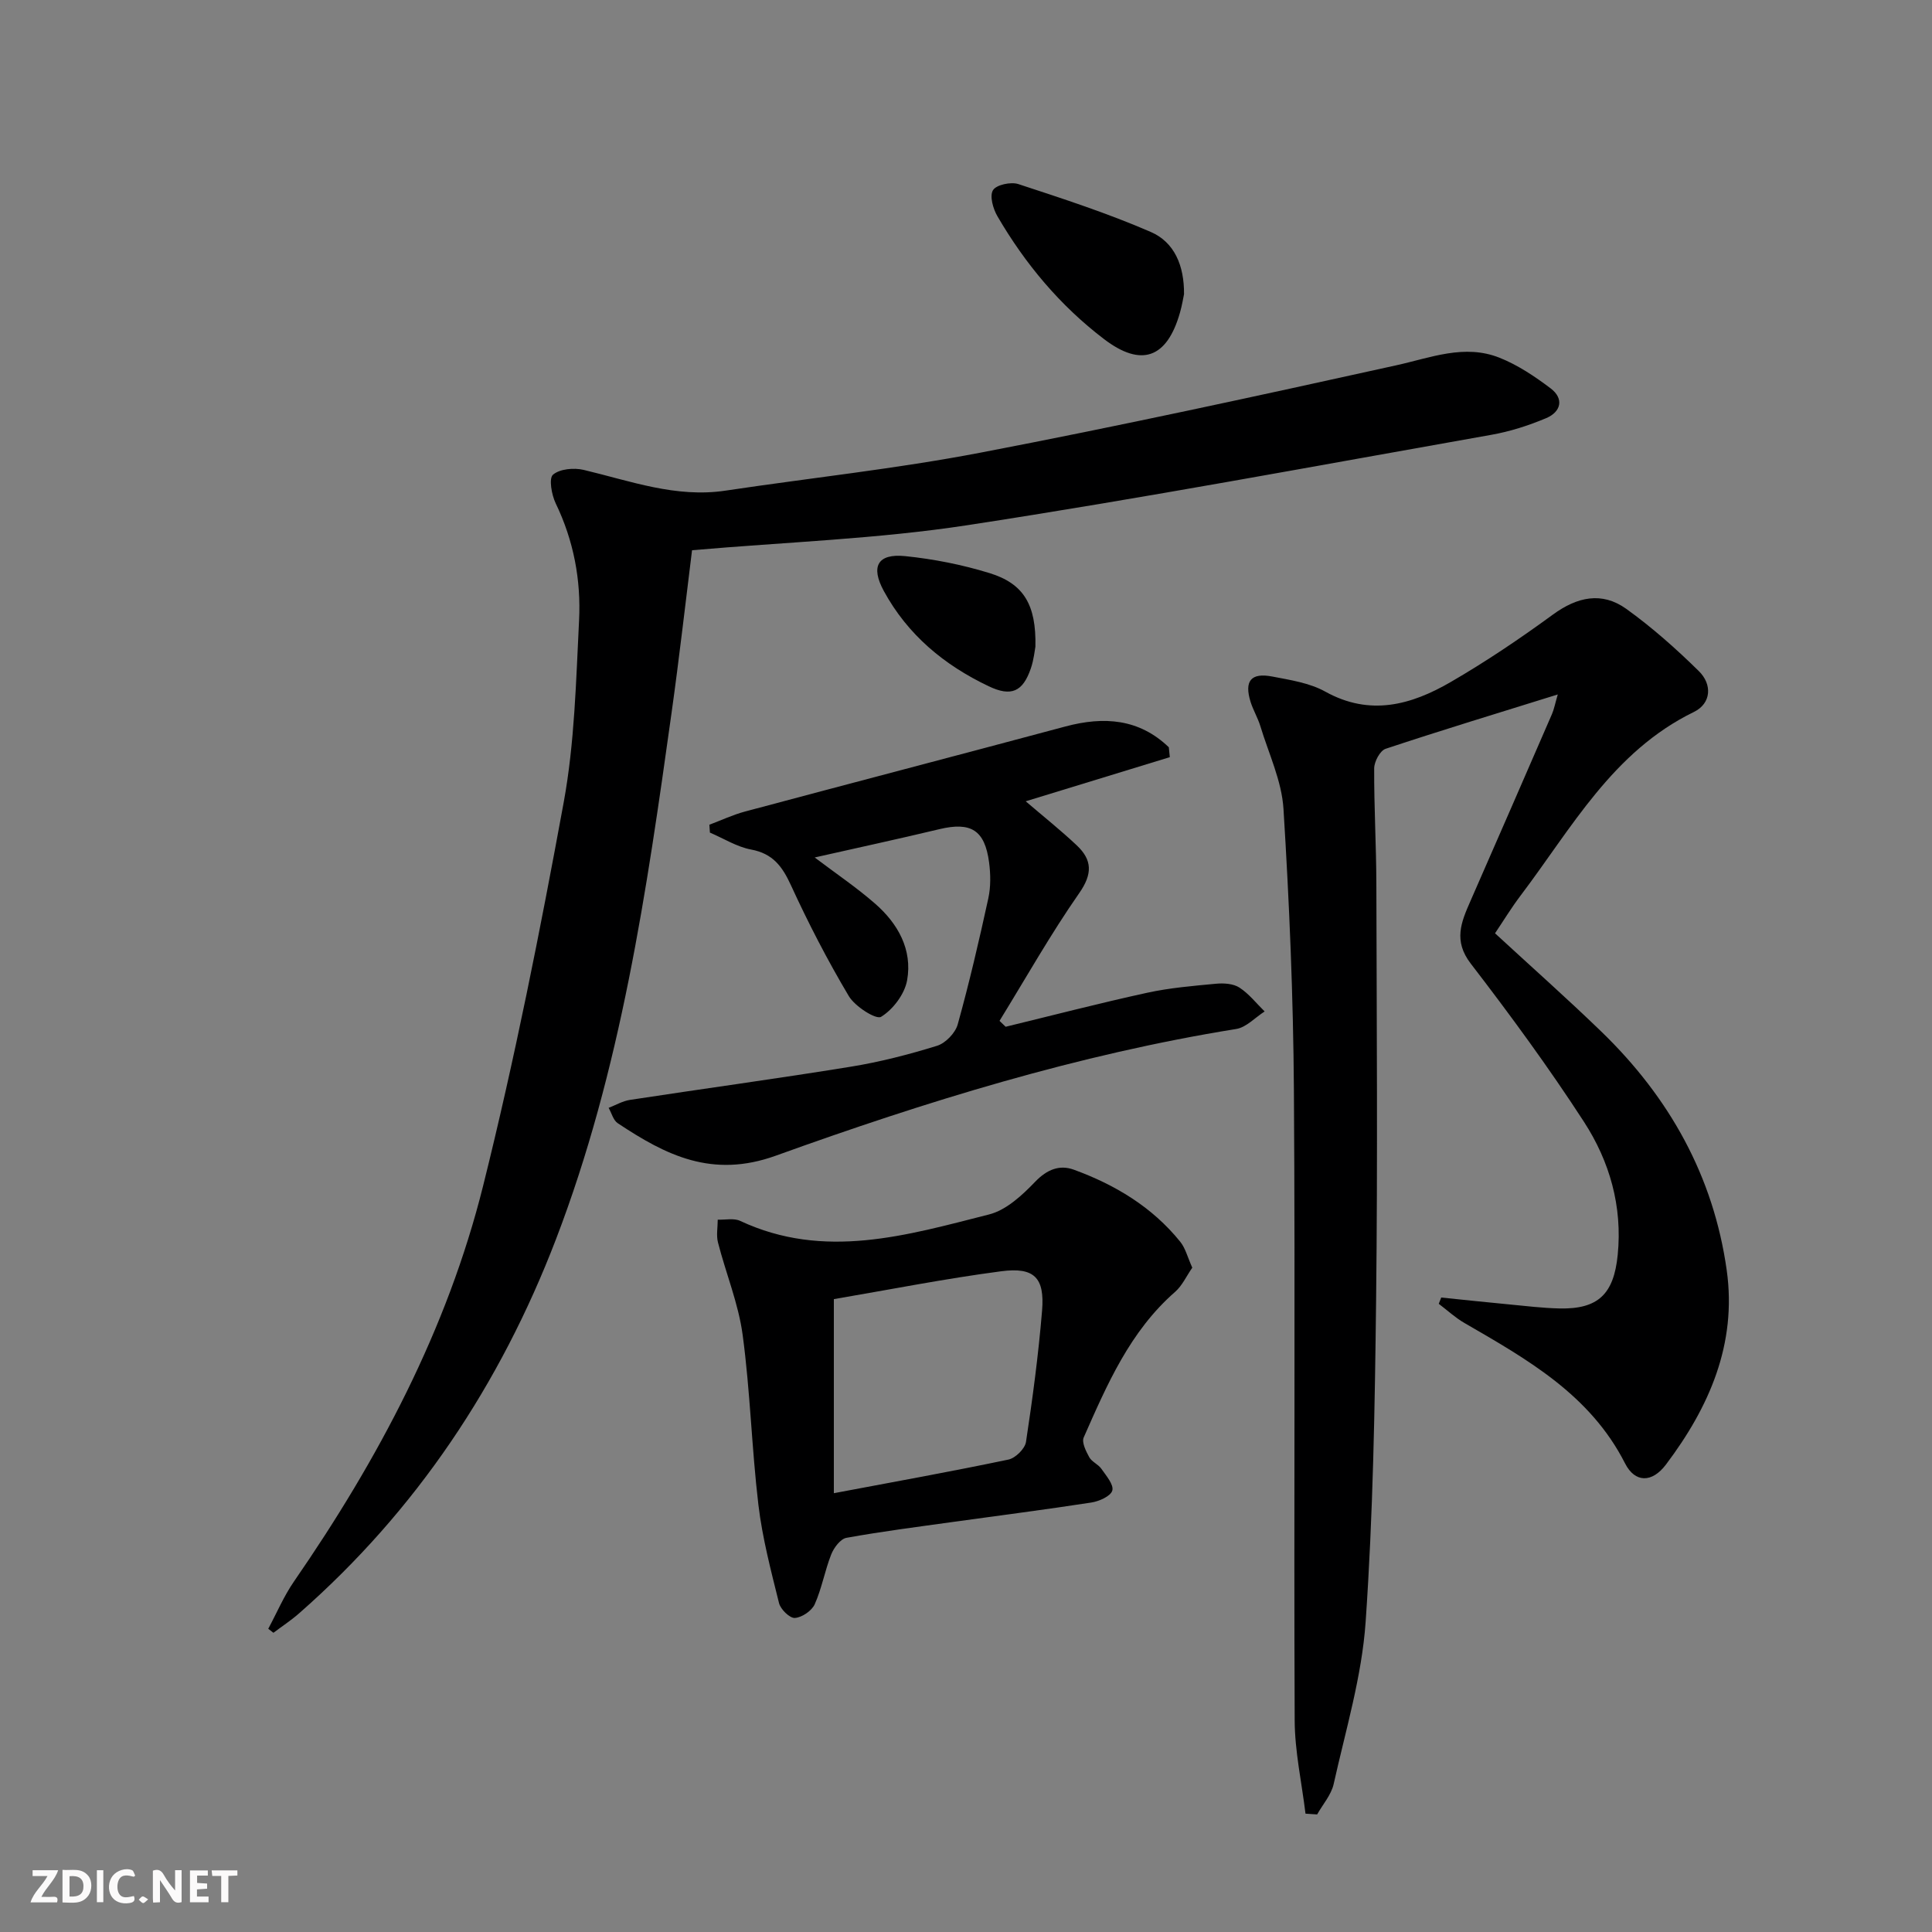
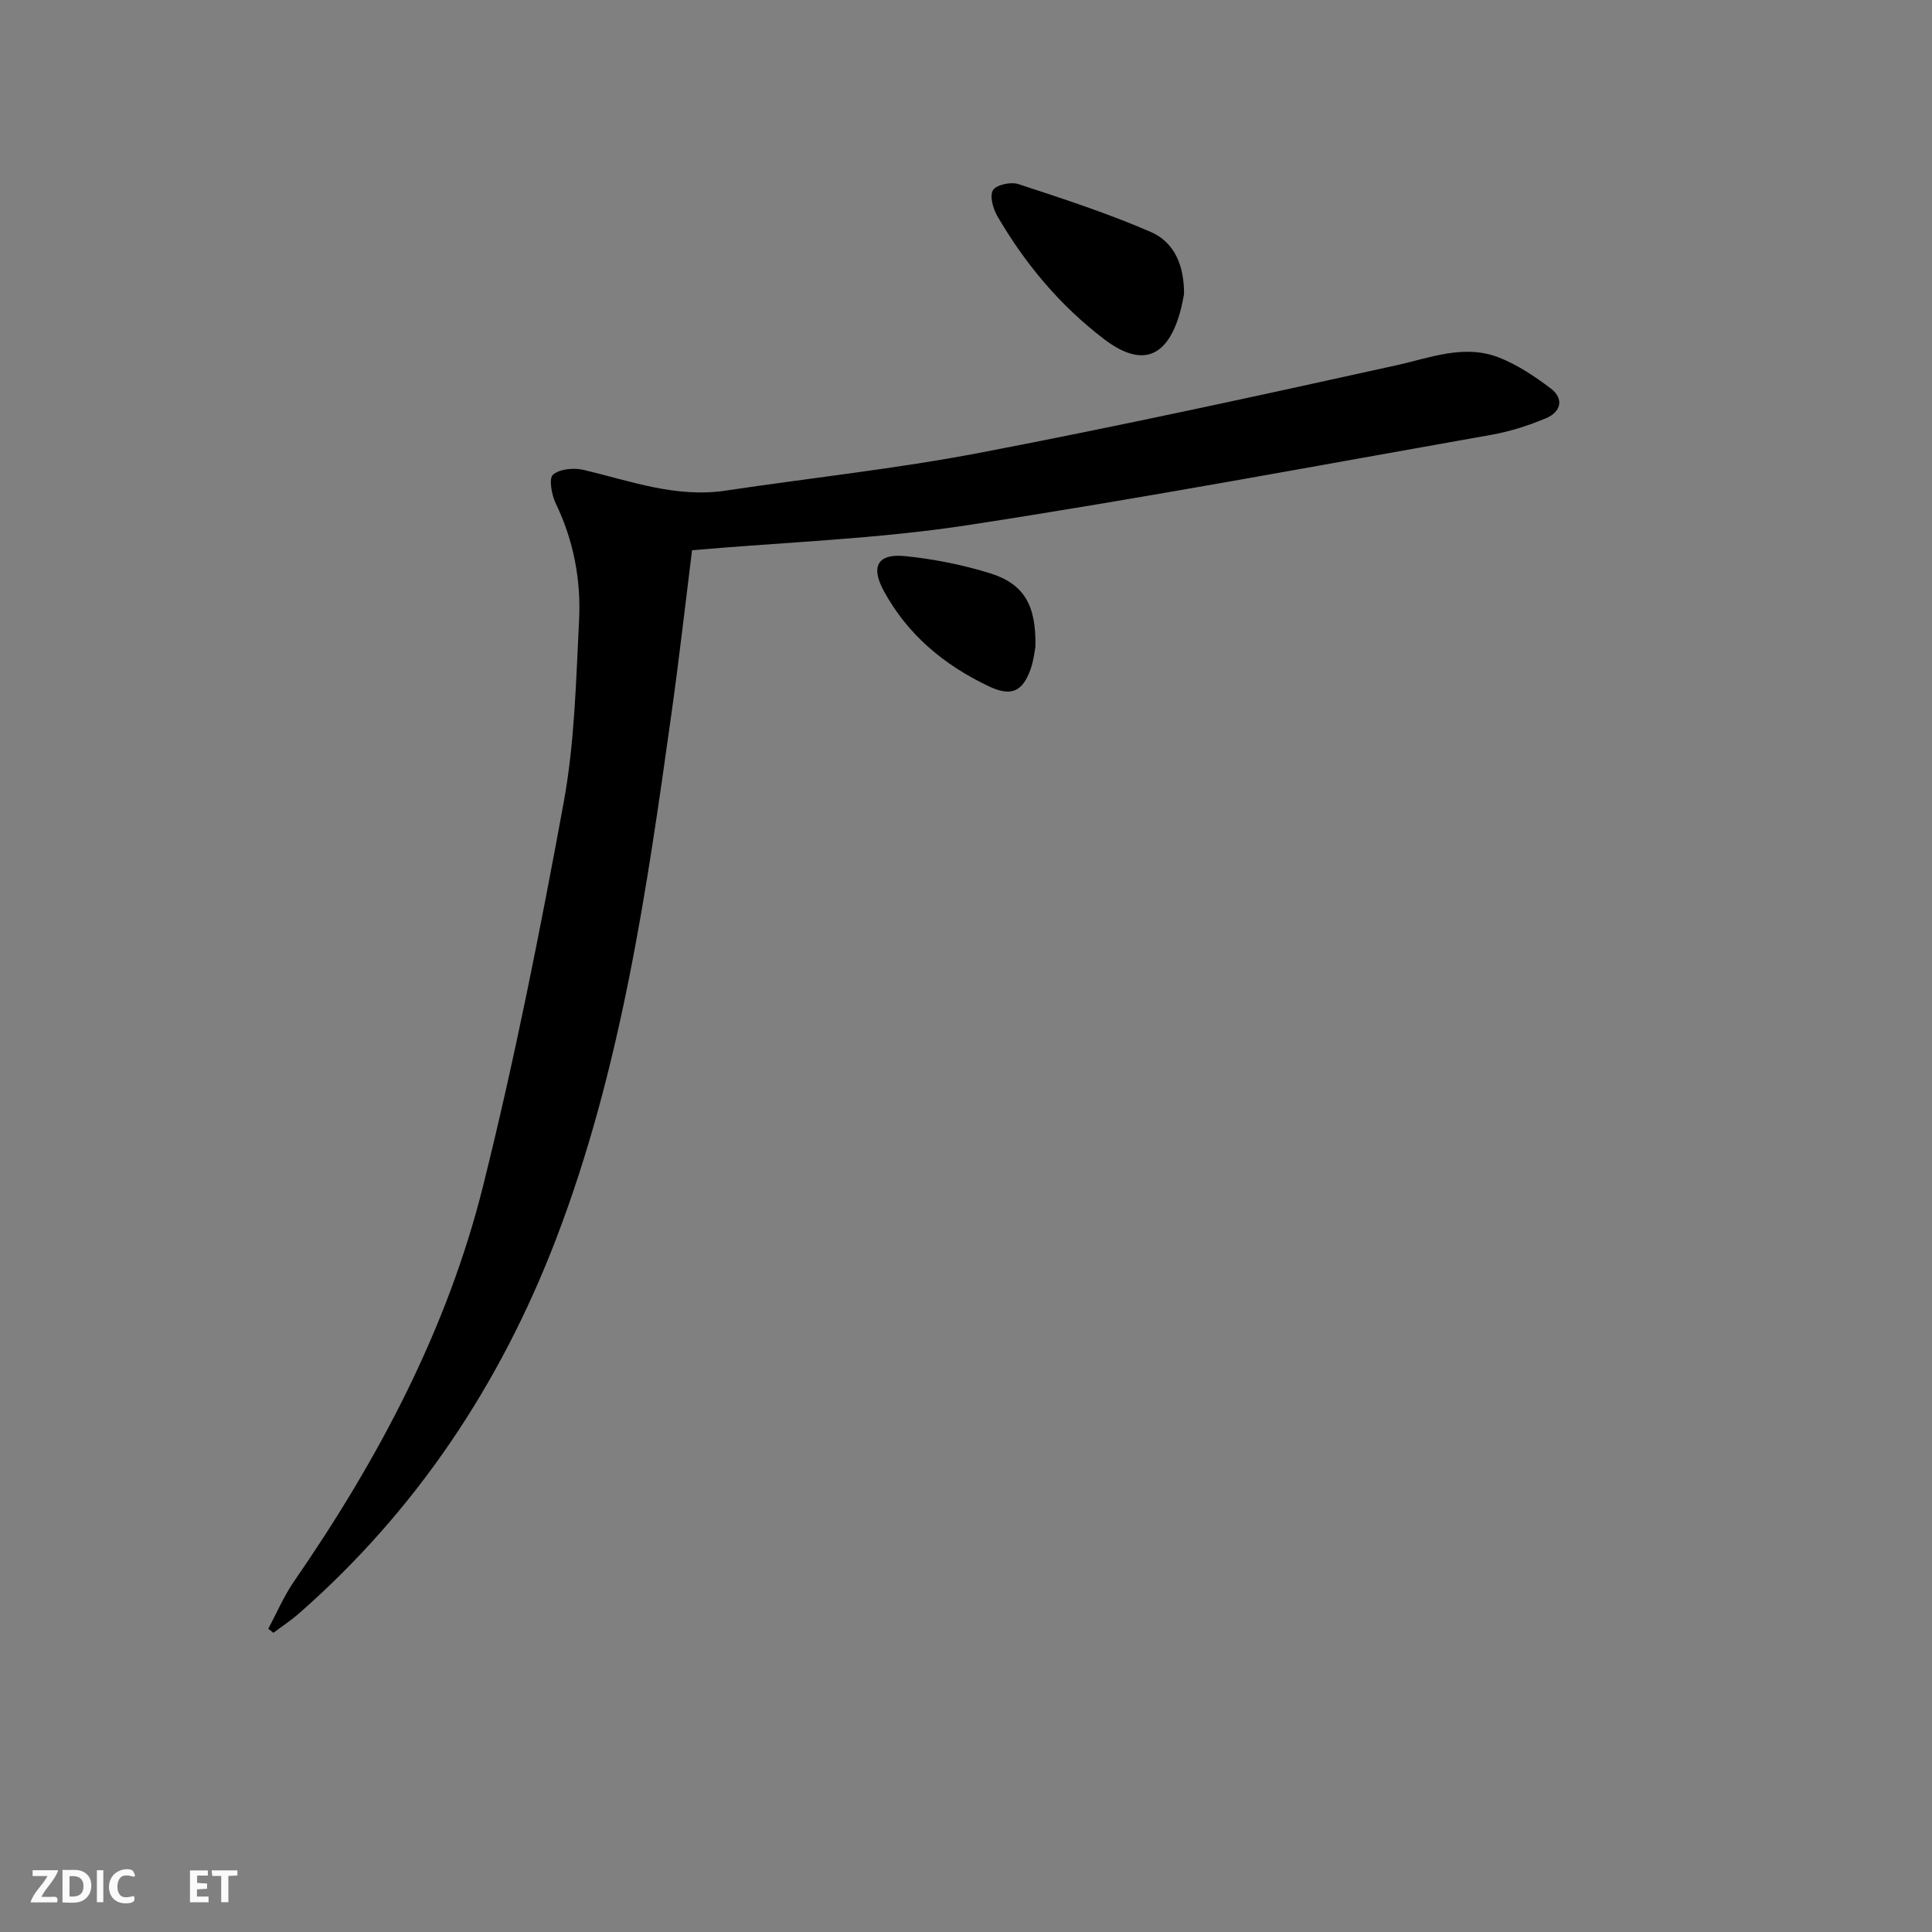
<svg xmlns="http://www.w3.org/2000/svg" enable-background="new 0 0 400 400" viewBox="0 0 400 400">
  <rect x="0" y="0" width="400" height="400" fill="#808080" stroke="none" />
  <g fill="#fbfafa">
-     <path d="m37.59 393.81c-.92.31-1.52.05-2-.78-.7-1.2-1.52-2.34-2.47-3.78v4.59c-.55.03-.95.05-1.41.07-.03-.37-.06-.64-.06-.91 0-1.91 0-3.81 0-5.7 1.13-.41 1.77-.03 2.29.91.62 1.11 1.38 2.14 2.31 3.19v-4.2h1.35v6.61z" />
    <path d="m12.94 393.88v-6.75c1.9.19 3.93-.54 5.37 1.29.8 1.01.78 2.88.03 3.97-1.37 1.97-3.4 1.51-5.4 1.49m1.45-1.22c2.04.12 2.92-.58 2.89-2.21-.03-1.51-.98-2.19-2.89-2z" />
    <path d="m11.81 393.87h-5.49c.68-2.18 2.47-3.48 3.51-5.45h-3.08v-1.21h5.29c-.71 2.13-2.44 3.48-3.47 5.51.86 0 1.63.04 2.39-.01.79-.05 1.14.21.85 1.16" />
    <path d="m39.33 393.86v-6.61h3.7v1.07h-2.22v1.52c.68.04 1.34.09 2.07.13v1.07c-.72.05-1.38.09-2.1.14v1.48h2.4v1.19h-3.85z" />
    <path d="m27.71 388.56c-1.15-.3-2.46-.61-3.1.64-.37.73-.41 1.93-.06 2.67.63 1.35 1.99.93 3.17.68.35.94-.01 1.32-.93 1.46-1.62.25-3.05-.27-3.76-1.48-.73-1.25-.6-3.03.31-4.17.88-1.11 2.71-1.7 4-1.16.32.13.44.74.65 1.12-.1.08-.19.16-.28.24" />
    <path d="m49.15 387.24v1.07c-.59.02-1.17.05-1.87.08v5.44h-1.48v-5.44h-1.85c-.05-.4-.08-.73-.13-1.15z" />
    <path d="m20.06 387.21h1.33v6.62h-1.33z" />
-     <path d="m30.68 393.25c-.49.38-.8.79-1.05.76-.32-.05-.6-.45-.9-.7.26-.24.51-.64.8-.67.29-.04.62.3 1.15.61" />
  </g>
-   <path d="m270.29 375.5c-.78-6.45-2.22-12.89-2.24-19.34-.19-43.47.13-86.94-.16-130.41-.13-19.44-.95-38.89-2.16-58.29-.36-5.78-3.06-11.42-4.78-17.1-.53-1.74-1.5-3.34-2.04-5.07-1.33-4.31.09-6.07 4.51-5.22 3.73.72 7.72 1.32 10.96 3.12 9.26 5.15 17.8 2.76 25.97-1.98 7.31-4.24 14.35-8.99 21.18-13.98 5.03-3.67 10.13-4.78 15.16-1.18 5.35 3.84 10.33 8.27 15.03 12.89 2.81 2.75 2.61 6.7-1.03 8.47-16.8 8.19-25.3 24.05-35.87 38.01-1.9 2.51-3.55 5.22-5.29 7.81 7.46 6.88 14.9 13.47 22.04 20.38 14.04 13.59 23.19 29.89 25.93 49.38 2.14 15.28-3.65 28.39-12.59 40.24-2.88 3.82-6.41 3.79-8.46-.25-7.24-14.25-20.28-21.56-33.27-29.08-1.9-1.1-3.54-2.63-5.3-3.96.17-.43.34-.87.51-1.3 4.67.48 9.35.98 14.02 1.42 3.47.33 6.94.76 10.42.84 8.05.19 11.29-2.96 12.1-11.09 1-10.05-1.67-19.35-6.98-27.54-7.3-11.26-15.26-22.12-23.45-32.77-3.63-4.72-1.98-8.57-.09-12.88 5.66-12.91 11.29-25.83 16.9-38.76.44-1.01.64-2.13 1.21-4.08-12.38 3.86-24.06 7.4-35.64 11.25-1.15.38-2.36 2.64-2.37 4.04-.04 7.98.43 15.96.45 23.94.07 28.65.28 57.31-.05 85.96-.26 22.28-.63 44.6-2.17 66.82-.78 11.3-4.14 22.43-6.62 33.58-.5 2.24-2.25 4.2-3.42 6.29-.8-.05-1.61-.1-2.41-.16z" fill="#000001" />
  <path d="m55.54 337.22c1.76-3.28 3.23-6.76 5.33-9.8 17.42-25.24 31.72-52.11 39.16-81.93 6.54-26.22 11.8-52.79 16.68-79.38 2.26-12.34 2.55-25.09 3.18-37.68.42-8.35-1.12-16.51-4.83-24.2-.86-1.78-1.46-5.18-.57-5.95 1.41-1.21 4.35-1.47 6.37-.99 9.67 2.3 19.1 5.83 29.35 4.29 17.56-2.63 35.25-4.51 52.67-7.84 28.83-5.52 57.51-11.77 86.17-18.1 7.17-1.58 14.16-4.47 21.42-1.57 3.77 1.5 7.29 3.86 10.55 6.32 2.87 2.16 2.16 4.9-.92 6.19-3.64 1.53-7.5 2.77-11.38 3.45-36.1 6.39-72.16 13.15-108.39 18.7-18.67 2.86-37.67 3.5-57.05 5.19-1.36 10.89-2.64 22.23-4.22 33.52-5.17 37.01-10.48 74.02-23.97 109.18-11.52 30.01-28.89 56.1-53.15 77.39-1.67 1.47-3.55 2.7-5.33 4.04-.36-.27-.71-.55-1.07-.83z" fill="#000001" />
-   <path d="m242.2 156.76c-9.86 3.02-19.72 6.04-29.84 9.14 3.68 3.15 7.25 5.99 10.56 9.11 3.22 3.03 3.31 5.91.51 9.92-5.93 8.5-11.04 17.58-16.49 26.43.42.41.85.81 1.27 1.22 9.76-2.37 19.49-4.9 29.3-7.04 4.67-1.02 9.49-1.42 14.27-1.87 1.6-.15 3.57-.02 4.83.8 1.98 1.28 3.5 3.26 5.22 4.94-1.96 1.25-3.79 3.29-5.89 3.63-32.73 5.27-64.28 15.04-95.31 26.23-13.2 4.76-22.77-.1-32.73-6.72-.93-.61-1.27-2.1-1.89-3.18 1.47-.57 2.9-1.42 4.43-1.65 15.23-2.33 30.49-4.4 45.7-6.87 6.04-.98 12.02-2.52 17.86-4.33 1.76-.54 3.78-2.64 4.28-4.41 2.4-8.63 4.43-17.36 6.34-26.11.52-2.39.48-5.01.16-7.45-.89-6.71-3.76-8.44-10.29-6.88-8.45 2.02-16.95 3.86-25.82 5.86 4.46 3.37 8.7 6.23 12.52 9.57 4.72 4.12 7.75 9.51 6.62 15.85-.51 2.86-2.91 6.05-5.39 7.57-1.03.64-5.41-2.14-6.69-4.3-4.4-7.4-8.38-15.1-11.97-22.93-1.79-3.9-3.74-6.56-8.24-7.4-2.96-.55-5.7-2.3-8.54-3.51-.04-.54-.08-1.09-.11-1.63 2.45-.92 4.85-2.05 7.37-2.73 22.1-5.91 44.24-11.69 66.34-17.61 8-2.14 15.27-1.6 21.41 4.3.06.68.13 1.36.21 2.05z" fill="#000001" />
-   <path d="m246.85 262.46c-1.2 1.72-2.08 3.72-3.57 5.02-9.34 8.16-14.08 19.19-18.91 30.13-.45 1.02.47 2.85 1.15 4.09.53.96 1.85 1.46 2.5 2.39.99 1.42 2.61 3.29 2.27 4.51-.32 1.16-2.72 2.23-4.33 2.48-9.5 1.47-19.04 2.68-28.57 4.01-7.39 1.03-14.8 1.97-22.14 3.3-1.24.22-2.6 2.04-3.15 3.42-1.33 3.37-1.95 7.04-3.42 10.33-.61 1.36-2.64 2.74-4.11 2.84-1.05.08-2.96-1.78-3.28-3.07-1.67-6.72-3.45-13.48-4.27-20.34-1.39-11.69-1.69-23.52-3.26-35.18-.87-6.49-3.47-12.74-5.11-19.15-.38-1.48-.05-3.14-.05-4.72 1.56.06 3.34-.36 4.64.25 17.41 8.15 34.53 2.98 51.53-1.33 3.57-.9 6.88-3.99 9.57-6.79 2.45-2.54 5.04-3.55 7.98-2.48 8.53 3.11 16.21 7.71 22.01 14.89 1.09 1.32 1.52 3.18 2.52 5.4zm-74.21 6.51v40.18c12.41-2.34 24.31-4.48 36.14-6.96 1.45-.3 3.42-2.24 3.64-3.65 1.37-9.02 2.58-18.09 3.33-27.19.56-6.8-1.59-9.05-8.45-8.15-11.65 1.53-23.18 3.82-34.66 5.77z" fill="#000001" />
  <path d="m245.14 60.9c-.13.61-.39 2.25-.84 3.83-2.69 9.46-8.01 11.36-15.73 5.47-9.1-6.93-16.32-15.57-22.06-25.42-.91-1.55-1.66-4.22-.92-5.41.69-1.12 3.7-1.76 5.24-1.26 9.24 3.03 18.52 6.05 27.42 9.91 4.92 2.13 6.94 6.99 6.89 12.88z" fill="#000001" />
  <path d="m214.37 133.89c-.13.63-.31 2.63-.94 4.48-1.67 4.89-4.09 5.92-8.73 3.71-9.21-4.38-16.77-10.63-21.72-19.73-2.75-5.05-1.31-7.79 4.43-7.21 5.88.6 11.8 1.77 17.45 3.51 7.09 2.18 9.7 6.55 9.51 15.24z" fill="#000001" />
</svg>